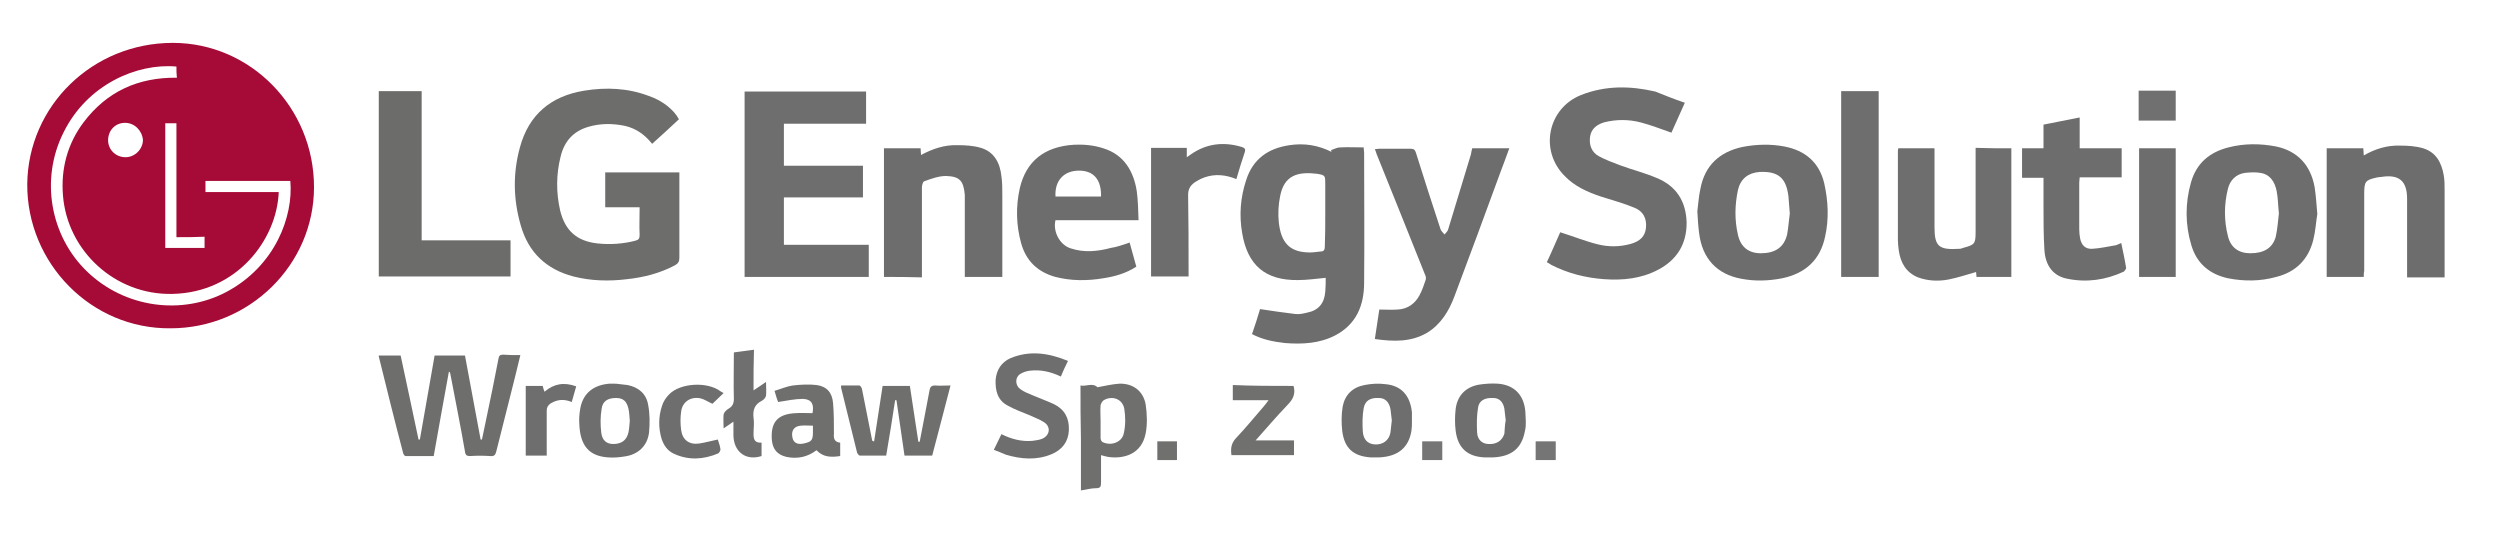
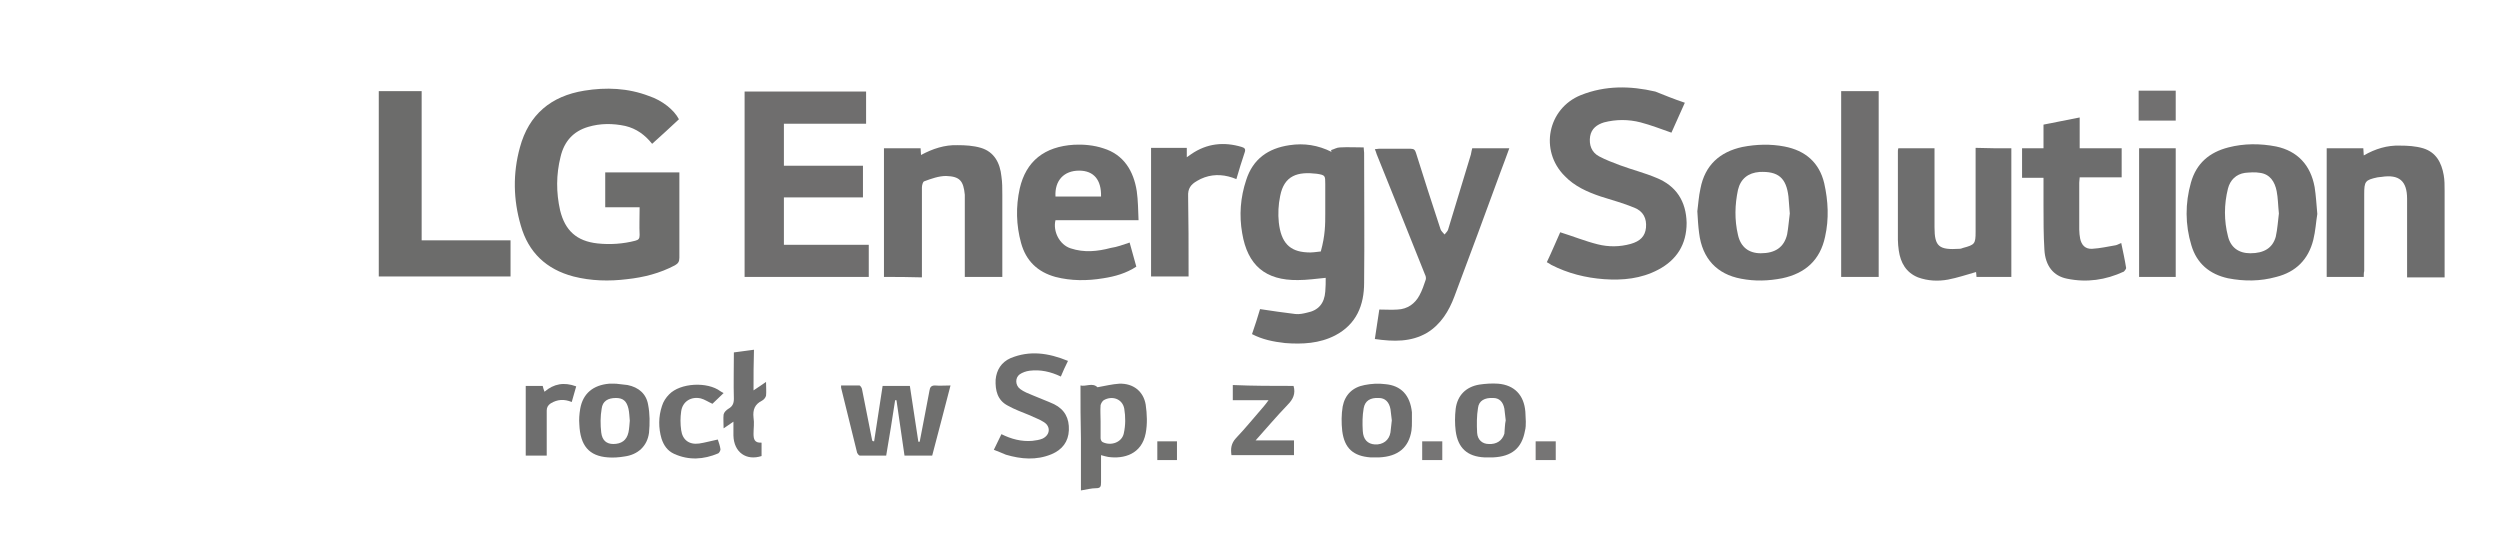
<svg xmlns="http://www.w3.org/2000/svg" version="1.1" id="Warstwa_1" x="0px" y="0px" viewBox="0 0 559.7 119.3" style="enable-background:new 0 0 559.7 119.3;" xml:space="preserve">
  <style type="text/css">
	.st0{fill:#A60A37;}
	.st1{fill:#6D6D6C;}
	.st2{fill:#6D6D6D;}
	.st3{fill:#6F6E6E;}
	.st4{fill:#6C6C6B;}
	.st5{fill:#6E6E6E;}
	.st6{fill:#6E6E6D;}
	.st7{fill:#6F6F6E;}
	.st8{fill:#70706F;}
	.st9{fill:#6F6F6F;}
	.st10{fill:#717070;}
	.st11{fill:#767575;}
</style>
  <g>
    <g>
-       <path class="st0" d="M38.2,73.5C20.4,73.7,6,58.9,6.1,41.2C6.3,23.7,20.7,9.6,38.7,9.6c17.4,0,31.6,14.5,31.6,32.3    C70.3,59.3,55.8,73.5,38.2,73.5z M39.5,14.9c-8.8-0.8-20,4-25.3,14.8c-5.2,10.4-3,23.1,5.3,31.1c8.4,8.1,21.2,9.9,31.3,4.5    c10.8-5.8,14.9-16.8,14.2-24.8c-6.3,0-12.7,0-19,0c0,0.9,0,1.6,0,2.5c5.5,0,11,0,16.4,0C62,53.6,53.1,65.5,38.6,65.8    c-12.8,0.3-23.5-9.6-24.5-22c-0.5-6,1-11.6,4.6-16.4c5.2-6.9,12.2-10.1,20.9-10C39.5,16.5,39.5,15.8,39.5,14.9z M39.5,53.1    c0-8.6,0-17,0-25.5c-0.9,0-1.7,0-2.5,0c0,9.4,0,18.7,0,27.9c3,0,5.9,0,8.8,0c0-0.9,0-1.6,0-2.5C43.7,53.1,41.7,53.1,39.5,53.1z     M28,27.5c-2.2,0-3.8,1.7-3.8,3.9c0,2.1,1.7,3.8,3.9,3.8c2.1,0,3.9-1.8,3.9-3.9C31.8,29.2,30.1,27.5,28,27.5z" />
      <path class="st1" d="M152,26.7c-1.9,1.8-3.9,3.6-6,5.5c-1.6-2-3.5-3.4-6-4c-2.8-0.6-5.6-0.6-8.3,0.2c-3.4,1-5.4,3.3-6.2,6.7    c-1,4-1,8-0.1,12c1.1,4.5,3.7,6.9,8.4,7.4c2.8,0.3,5.7,0.1,8.4-0.6c0.8-0.2,1-0.5,1-1.3c-0.1-2,0-4,0-6.2c-2.6,0-5.1,0-7.7,0    c0-2.6,0-5.1,0-7.8c5.5,0,11,0,16.6,0c0,0.4,0,0.7,0,1c0,6,0,12.1,0,18.1c0,0.9-0.3,1.3-1,1.7c-3.4,1.8-7,2.7-10.7,3.1    c-4,0.5-8.1,0.4-12-0.6c-6.1-1.6-10.1-5.4-11.8-11.4c-1.7-5.8-1.8-11.7-0.2-17.5c2-7.4,7-11.5,14.4-12.7c4.9-0.8,9.8-0.6,14.5,1.2    C148.3,22.5,150.9,24.6,152,26.7z" />
-       <path class="st2" d="M280.3,74.8c0.7-2,1.3-3.9,1.8-5.6c2.7,0.4,5.3,0.8,7.9,1.1c0.9,0.1,1.8-0.1,2.6-0.3c2.6-0.5,3.9-2.1,4.1-4.7    c0.1-1.1,0.1-2.1,0.1-3.1c-2.1,0.2-4.2,0.5-6.2,0.5c-7.3,0.1-11.3-3.3-12.5-10.5c-0.7-4-0.4-8,0.9-11.9c1.5-4.7,4.9-7.1,9.7-7.8    c3.3-0.5,6.4,0,9.4,1.5c0-0.1-0.1-0.3-0.1-0.4c0.7-0.2,1.3-0.6,2-0.6c1.7-0.1,3.5,0,5.3,0c0,0.5,0.1,0.8,0.1,1.2    c0,9.7,0.1,19.4,0,29.1c0,5-1.7,9.3-6.5,11.8c-3.5,1.8-7.3,2-11.2,1.7C285,76.5,282.6,76,280.3,74.8z M296.7,47.8    c0-2.2,0-4.4,0-6.6c0-1.9,0-2-1.9-2.3c-4.2-0.5-7.3,0.3-8.2,5c-0.4,1.9-0.5,4-0.3,5.9c0.5,4.5,2.4,6.5,6.3,6.7    c1,0.1,2.1-0.1,3.1-0.2c0.7,0,0.9-0.4,0.9-1.1C296.7,52.7,296.7,50.2,296.7,47.8z" />
+       <path class="st2" d="M280.3,74.8c0.7-2,1.3-3.9,1.8-5.6c2.7,0.4,5.3,0.8,7.9,1.1c0.9,0.1,1.8-0.1,2.6-0.3c2.6-0.5,3.9-2.1,4.1-4.7    c0.1-1.1,0.1-2.1,0.1-3.1c-2.1,0.2-4.2,0.5-6.2,0.5c-7.3,0.1-11.3-3.3-12.5-10.5c-0.7-4-0.4-8,0.9-11.9c1.5-4.7,4.9-7.1,9.7-7.8    c3.3-0.5,6.4,0,9.4,1.5c0-0.1-0.1-0.3-0.1-0.4c0.7-0.2,1.3-0.6,2-0.6c1.7-0.1,3.5,0,5.3,0c0,0.5,0.1,0.8,0.1,1.2    c0,9.7,0.1,19.4,0,29.1c0,5-1.7,9.3-6.5,11.8c-3.5,1.8-7.3,2-11.2,1.7C285,76.5,282.6,76,280.3,74.8z M296.7,47.8    c0-2.2,0-4.4,0-6.6c0-1.9,0-2-1.9-2.3c-4.2-0.5-7.3,0.3-8.2,5c-0.4,1.9-0.5,4-0.3,5.9c0.5,4.5,2.4,6.5,6.3,6.7    c1,0.1,2.1-0.1,3.1-0.2C296.7,52.7,296.7,50.2,296.7,47.8z" />
      <path class="st3" d="M194.5,54.8c0,2.5,0,4.8,0,7.2c-9.3,0-18.5,0-27.8,0c0-13.8,0-27.6,0-41.5c9.1,0,18.1,0,27.2,0    c0,2.4,0,4.7,0,7.2c-6.2,0-12.3,0-18.4,0c0,3.2,0,6.2,0,9.4c5.9,0,11.8,0,17.7,0c0,2.4,0,4.7,0,7.1c-5.9,0-11.8,0-17.7,0    c0,3.6,0,7,0,10.6C181.8,54.8,188.1,54.8,194.5,54.8z" />
      <path class="st2" d="M377.2,23c-1.1,2.5-2.1,4.7-3,6.7c-2.3-0.8-4.6-1.7-6.9-2.3c-2.7-0.7-5.5-0.7-8.2,0c-1.6,0.5-2.8,1.4-3.1,3.1    c-0.3,1.9,0.3,3.6,2,4.5c1.5,0.8,3.1,1.4,4.7,2c2.7,1,5.5,1.7,8.1,2.8c4.5,1.8,6.7,5.3,6.8,10.1c0,4.8-2.2,8.3-6.4,10.5    c-3.8,2-7.9,2.4-12.1,2.1c-4.1-0.3-8.1-1.3-11.8-3.2c-0.3-0.2-0.6-0.4-1-0.6c1.1-2.3,2.1-4.7,3-6.7c2.9,0.9,5.6,2,8.4,2.7    c2.4,0.6,4.9,0.6,7.4-0.1c2.1-0.6,3.2-1.7,3.4-3.6c0.2-2.1-0.6-3.7-2.6-4.5c-2.4-1-5-1.7-7.5-2.5c-3-1-5.9-2.3-8.1-4.6    c-5.7-5.7-3.8-15.1,3.6-18.1c5.5-2.2,11.1-2.1,16.7-0.8C372.6,21.3,374.8,22.2,377.2,23z" />
      <path class="st2" d="M329.6,33.2c2.8,0,5.5,0,8.3,0c-0.7,1.9-1.3,3.6-2,5.4c-3.4,9.3-6.8,18.5-10.3,27.8c-1.2,3.2-3,6.2-6.1,8.1    c-3.6,2.1-7.5,2-11.7,1.4c0.3-2.2,0.7-4.4,1-6.6c1.4,0,2.8,0.1,4.1,0c2.2-0.1,3.9-1.3,4.9-3.2c0.6-1.1,1-2.3,1.4-3.5    c0.1-0.4,0-0.8-0.2-1.2c-3.6-9-7.2-18-10.8-26.9c-0.1-0.3-0.2-0.7-0.4-1.1c0.4,0,0.6-0.1,0.9-0.1c2.4,0,4.7,0,7.1,0    c0.8,0,1,0.3,1.2,0.9c1.8,5.7,3.6,11.4,5.5,17.1c0.1,0.4,0.6,0.8,0.9,1.2c0.3-0.4,0.7-0.7,0.8-1.1c1.7-5.6,3.4-11.2,5.1-16.8    C329.4,34,329.5,33.6,329.6,33.2z" />
      <path class="st4" d="M84.8,20.4c3.2,0,6.4,0,9.6,0c0,11.1,0,22.2,0,33.4c6.7,0,13.2,0,19.9,0c0,2.8,0,5.4,0,8.1    c-9.8,0-19.6,0-29.5,0C84.8,48.1,84.8,34.3,84.8,20.4z" />
      <path class="st2" d="M518.8,47.9c-0.3,1.8-0.4,3.8-0.9,5.8c-1.1,4.4-3.9,7.2-8.3,8.3c-3.6,1-7.2,1-10.8,0.3    c-4.1-0.9-7-3.3-8.2-7.4c-1.4-4.6-1.4-9.4-0.1-14c1.2-4.3,4.1-6.8,8.4-7.9c3.5-0.9,7.1-0.9,10.7-0.2c4.7,1,7.7,4.1,8.6,9.1    C518.5,43.8,518.6,45.7,518.8,47.9z M510.2,47.8c-0.2-1.9-0.2-3.5-0.5-5c-0.4-2.1-1.5-3.8-3.7-4.1c-1.1-0.2-2.3-0.1-3.4,0    c-2,0.3-3.3,1.6-3.8,3.5c-0.9,3.6-0.9,7.2,0,10.7c0.6,2.5,2.4,3.8,5,3.8c3.1,0,5-1.2,5.7-3.7C509.9,51.2,510,49.3,510.2,47.8z" />
      <path class="st2" d="M380,47.3c0.2-1.5,0.3-3.3,0.7-5.1c1-5.2,4.3-8.2,9.4-9.3c3.1-0.6,6.3-0.7,9.4-0.1c4.7,0.9,7.8,3.6,8.9,8.2    c0.9,4,1.1,8,0.2,12c-1.1,5.2-4.4,8.2-9.6,9.3c-3.1,0.6-6.1,0.7-9.2,0.1c-5.4-1-8.7-4.5-9.4-10.2C380.2,50.7,380.1,49.1,380,47.3z     M400.7,47.8c-0.1-1.5-0.2-2.7-0.3-3.8c-0.5-4.2-2.3-5.7-6.5-5.5c-2.5,0.2-4.2,1.5-4.8,4c-0.7,3.3-0.8,6.7,0,10.1    c0.6,2.7,2.4,4.1,5.1,4.1c3.2,0,5.2-1.3,5.9-4.2C400.4,50.9,400.5,49.2,400.7,47.8z" />
      <path class="st2" d="M197.9,62c0-9.6,0-19.2,0-28.8c2.7,0,5.4,0,8.2,0c0,0.5,0.1,1,0.1,1.5c2.6-1.4,5.3-2.3,8.2-2.2    c1.7,0,3.5,0.1,5.2,0.6c3,0.9,4.3,3.4,4.6,6.4c0.2,1.3,0.2,2.7,0.2,4.1c0,5.7,0,11.3,0,17c0,0.4,0,0.9,0,1.4c-2.8,0-5.5,0-8.4,0    c0-0.4,0-0.9,0-1.3c0-5.3,0-10.7,0-16c0-0.4,0-0.7,0-1.1c-0.3-3.1-1.1-4.1-4.2-4.2c-1.6,0-3.3,0.6-4.9,1.2    c-0.3,0.1-0.5,0.9-0.5,1.4c0,6.2,0,12.5,0,18.7c0,0.4,0,0.9,0,1.4C203.4,62,200.7,62,197.9,62z" />
      <path class="st2" d="M529.2,62c-2.8,0-5.5,0-8.3,0c0-9.6,0-19.2,0-28.8c2.8,0,5.5,0,8.2,0c0,0.5,0.1,1,0.1,1.6    c2.6-1.5,5.3-2.3,8.1-2.2c1.7,0,3.5,0.1,5.2,0.6c2.9,0.9,4.1,3.2,4.6,6c0.2,1.1,0.2,2.3,0.2,3.5c0,6,0,12,0,18c0,0.4,0,0.9,0,1.4    c-2.8,0-5.5,0-8.4,0c0-0.4,0-0.8,0-1.2c0-5.5,0-10.9,0-16.4c0-4-1.8-5.5-5.7-4.9c-0.3,0-0.6,0.1-0.9,0.1c-2.8,0.6-3,0.9-3,3.8    c0,5.7,0,11.5,0,17.2C529.2,61,529.2,61.5,529.2,62z" />
      <path class="st2" d="M252.9,54.3c0.5,1.8,1,3.6,1.5,5.4c-2.3,1.5-4.8,2.2-7.4,2.6c-3.6,0.6-7.2,0.6-10.7-0.3    c-4-1.1-6.6-3.6-7.7-7.6c-1.1-4-1.2-8.1-0.3-12.2c1.4-6.1,5.5-9.4,12.2-9.8c2.1-0.1,4.4,0.1,6.5,0.8c4.6,1.4,6.8,5.1,7.5,9.6    c0.3,2.1,0.3,4.3,0.4,6.5c-6.3,0-12.5,0-18.6,0c-0.6,2.5,0.9,5.5,3.4,6.3c3,1,6,0.7,9-0.1C250.1,55.3,251.4,54.8,252.9,54.3z     M246.5,44c0.1-3.7-1.6-5.8-4.9-5.8c-3.4,0-5.5,2.2-5.3,5.8C239.7,44,243.1,44,246.5,44z" />
      <path class="st5" d="M450.3,33.2c0,9.6,0,19.2,0,28.8c-2.6,0-5.1,0-7.8,0c0-0.4-0.1-0.9-0.1-1.1c-2.1,0.6-4.2,1.3-6.3,1.7    c-2.2,0.4-4.5,0.3-6.7-0.5c-2.7-1.1-3.9-3.3-4.3-6c-0.1-0.8-0.2-1.6-0.2-2.4c0-6.6,0-13.2,0-19.8c0-0.2,0-0.4,0.1-0.7    c2.7,0,5.3,0,8.1,0c0,0.5,0,0.9,0,1.3c0,5.5,0,10.9,0,16.4c0,4.3,1,5.1,5.6,4.8c0.3,0,0.5-0.1,0.8-0.2c2.6-0.7,2.8-0.9,2.8-3.6    c0-5.8,0-11.6,0-17.4c0-0.4,0-0.9,0-1.4C445,33.2,447.6,33.2,450.3,33.2z" />
      <path class="st2" d="M475,39.7c-3.1,0-6.2,0-9.4,0c0,0.4-0.1,0.8-0.1,1.2c0,3.5,0,7,0,10.5c0,0.7,0.1,1.4,0.2,2    c0.3,1.5,1.2,2.4,2.7,2.3c1.8-0.1,3.5-0.5,5.3-0.8c0.4-0.1,0.7-0.3,1.2-0.5c0.4,1.9,0.8,3.7,1.1,5.6c0,0.2-0.3,0.6-0.5,0.8    c-4.1,1.9-8.3,2.5-12.7,1.6c-3.1-0.6-4.9-2.9-5.1-6.5c-0.2-3.3-0.2-6.7-0.2-10c0-2,0-4,0-6.1c-1.6,0-3.2,0-4.8,0    c0-2.2,0-4.4,0-6.6c1.6,0,3.1,0,4.8,0c0-1.8,0-3.5,0-5.3c2.7-0.5,5.4-1.1,8.1-1.6c0,2.3,0,4.6,0,6.9c3.2,0,6.3,0,9.4,0    C475,35.4,475,37.5,475,39.7z" />
-       <path class="st6" d="M116.5,79.5c-0.8,3.2-1.5,6.3-2.3,9.3c-1,4.1-2.1,8.2-3.1,12.3c-0.2,0.8-0.5,1.1-1.4,1c-1.5-0.1-3-0.1-4.4,0    c-0.7,0-1.1-0.1-1.2-1c-1-5.8-2.2-11.7-3.3-17.5c0-0.1-0.1-0.3-0.3-0.4c-1.1,6.2-2.3,12.5-3.4,18.9c-2.1,0-4.2,0-6.3,0    c-0.2,0-0.4-0.3-0.5-0.5c-1.9-7.2-3.7-14.5-5.5-21.8c0,0,0-0.1,0-0.2c1.6,0,3.1,0,4.9,0c1.3,6.2,2.7,12.5,4,18.8    c0.1,0,0.2,0,0.3,0c1.1-6.2,2.2-12.5,3.3-18.8c2.2,0,4.4,0,6.8,0c1.2,6.3,2.3,12.5,3.5,18.8c0.1,0,0.2,0,0.3,0    c0.3-1.4,0.6-2.8,0.9-4.3c1-4.6,1.9-9.2,2.8-13.8c0.1-0.6,0.3-0.9,1-0.9C113.8,79.5,115.1,79.5,116.5,79.5z" />
      <path class="st3" d="M420.6,62c-2.8,0-5.6,0-8.4,0c0-13.9,0-27.7,0-41.6c2.8,0,5.5,0,8.4,0C420.6,34.3,420.6,48.1,420.6,62z" />
      <path class="st2" d="M276.8,40.1c-2.4-1-4.8-1.2-7.1-0.4c-0.6,0.2-1.2,0.5-1.7,0.8c-1.4,0.8-2.1,1.7-2,3.5    c0.1,5.5,0.1,11.1,0.1,16.6c0,0.4,0,0.9,0,1.3c-2.8,0-5.6,0-8.4,0c0-9.6,0-19.2,0-28.8c2.7,0,5.3,0,8,0c0,0.6,0,1.2,0,2.1    c0.4-0.3,0.7-0.5,1-0.7c3.5-2.4,7.3-2.8,11.3-1.6c0.6,0.2,0.9,0.4,0.7,1.1C278,36.1,277.4,38,276.8,40.1z" />
      <path class="st2" d="M478.9,33.2c2.8,0,5.5,0,8.2,0c0,9.6,0,19.2,0,28.8c-2.7,0-5.5,0-8.2,0C478.9,52.4,478.9,42.9,478.9,33.2z" />
      <path class="st7" d="M195.7,98.8c0.6-4.1,1.3-8.3,1.9-12.4c2.1,0,4,0,6.1,0c0.6,4.2,1.3,8.3,1.9,12.5c0.1,0,0.2,0,0.3,0    c0.7-3.8,1.5-7.6,2.2-11.5c0.1-0.7,0.4-1.1,1.2-1.1c1.1,0.1,2.2,0,3.5,0c-1.4,5.3-2.7,10.5-4.1,15.7c-2.1,0-4.1,0-6.2,0    c-0.6-4.1-1.2-8.3-1.8-12.4c-0.1,0-0.2,0-0.3,0c-0.6,4.1-1.3,8.2-2,12.4c-2,0-3.9,0-5.9,0c-0.2,0-0.5-0.4-0.6-0.6    c-1.2-4.9-2.4-9.7-3.6-14.6c0-0.1,0-0.2,0-0.5c1.4,0,2.8,0,4.1,0c0.2,0,0.6,0.6,0.6,0.9c0.7,3.7,1.5,7.4,2.2,11.1    c0,0.1,0.1,0.3,0.1,0.4C195.5,98.8,195.6,98.8,195.7,98.8z" />
      <path class="st5" d="M222.5,100.7c0.6-1.3,1.2-2.4,1.7-3.5c2.2,1.1,4.5,1.7,6.9,1.5c0.8-0.1,1.6-0.2,2.3-0.5    c1.7-0.8,1.9-2.7,0.3-3.7c-0.9-0.6-2.1-1-3.1-1.5c-1.7-0.7-3.4-1.3-5-2.2c-2.3-1.2-2.8-3.4-2.7-5.8c0.2-2.2,1.3-3.9,3.3-4.8    c4.3-1.8,8.5-1.2,12.9,0.6c-0.6,1.2-1.1,2.3-1.6,3.5c-2.3-1.1-4.6-1.6-7-1.3c-0.8,0.1-1.6,0.4-2.2,0.8c-1.1,0.8-1,2.5,0.1,3.3    c0.8,0.6,1.8,1,2.8,1.4c1.6,0.7,3.3,1.3,4.8,2c2.4,1.2,3.4,3.2,3.3,5.8c-0.1,2.6-1.5,4.4-3.9,5.4c-3.4,1.4-6.8,1.1-10.2,0.1    C224.3,101.4,223.5,101.1,222.5,100.7z" />
      <path class="st7" d="M241.9,86.3c1.2,0.3,2.7-0.7,3.8,0.4c1.7-0.3,3.3-0.7,4.9-0.8c3.1-0.1,5.4,1.7,5.9,4.7c0.3,2.1,0.4,4.3,0,6.4    c-0.9,4.7-4.9,5.8-8.4,5.3c-0.5-0.1-0.9-0.2-1.6-0.4c0,2.1,0,4.1,0,6.1c0,0.9-0.1,1.3-1.1,1.3c-1.1,0-2.1,0.3-3.4,0.5    c0-3.9,0-7.8,0-11.7C241.9,94.3,241.9,90.4,241.9,86.3z M246.4,94.3c0,1.3,0,2.6,0,3.8c0,0.3,0.2,0.8,0.5,0.9c1.9,0.9,4.3,0,4.7-2    c0.4-1.8,0.4-3.7,0.1-5.5c-0.4-2.2-2.7-3-4.6-1.9c-0.3,0.2-0.6,0.7-0.7,1.1C246.3,91.9,246.4,93.1,246.4,94.3z" />
-       <path class="st7" d="M188.1,99.1c0,1.1,0,2,0,3c-2,0.3-3.8,0.3-5.3-1.3c-2,1.5-4.2,2-6.7,1.5c-2.1-0.5-3.1-1.7-3.3-3.8    c-0.3-4,1.3-5.8,5.3-6c1.3-0.1,2.5,0,3.8,0c0.4-2-0.2-3.1-2.1-3.2c-1.8,0-3.6,0.4-5.6,0.7c-0.2-0.5-0.5-1.4-0.8-2.5    c1.4-0.4,2.7-1,4.1-1.2c1.8-0.2,3.6-0.3,5.3-0.1c2.3,0.3,3.5,1.7,3.7,4c0.2,2.3,0.2,4.6,0.2,6.9C186.6,98.1,186.8,99,188.1,99.1z     M182,95.3c-1,0-1.8-0.1-2.7,0c-1.5,0.1-2.2,1.1-1.9,2.6c0.2,1.2,1.1,1.7,2.5,1.4c1.8-0.4,2.1-0.7,2.1-2.6    C182,96.3,182,95.9,182,95.3z" />
      <path class="st5" d="M137.9,85.9c0.9,0.1,1.7,0.2,2.6,0.3c2.5,0.5,4.2,2,4.6,4.4c0.4,2,0.4,4.2,0.2,6.3c-0.4,3-2.5,4.9-5.5,5.3    c-1.2,0.2-2.5,0.3-3.7,0.2c-4.2-0.3-6.2-2.6-6.4-7.4c-0.1-1.1,0-2.3,0.2-3.5c0.6-3.4,2.9-5.3,6.5-5.6c0.5,0,1,0,1.4,0    C137.9,86,137.9,85.9,137.9,85.9z M141,94.2c-0.1-1-0.1-1.8-0.3-2.7c-0.4-1.7-1.2-2.4-2.8-2.4c-1.8,0-3,0.7-3.2,2.4    c-0.3,1.7-0.3,3.6-0.1,5.3c0.2,1.8,1.2,2.6,2.7,2.6c1.8,0,3-0.8,3.4-2.6C140.9,95.9,140.9,95,141,94.2z" />
      <path class="st5" d="M341.6,94.4c0,0.6,0,1.4-0.2,2.1c-0.7,3.8-2.9,5.7-7.1,5.9c-0.7,0-1.4,0-2,0c-3.8-0.2-5.9-2.1-6.4-5.9    c-0.2-1.6-0.2-3.3,0-5c0.4-3,2.3-4.9,5.3-5.4c1.4-0.2,2.8-0.3,4.2-0.2c3.6,0.3,5.8,2.5,6.1,6.3C341.5,93,341.6,93.6,341.6,94.4z     M337.1,94.1c-0.1-1-0.2-1.8-0.3-2.6c-0.3-1.6-1.2-2.4-2.5-2.4c-1.9-0.1-3.2,0.6-3.4,2.2c-0.3,1.8-0.3,3.7-0.2,5.6    c0.1,1.6,1.2,2.5,2.6,2.5c1.7,0.1,3-0.7,3.5-2.3C336.9,96.1,336.9,95,337.1,94.1z" />
      <path class="st5" d="M316.1,94.4c0,0.6,0,1.3-0.1,2c-0.6,3.8-3,5.8-7.2,6c-0.7,0-1.4,0-2,0c-3.8-0.3-5.8-2-6.3-5.9    c-0.2-1.8-0.2-3.7,0.1-5.5c0.5-2.6,2.2-4.3,4.9-4.8c1.5-0.3,3.1-0.4,4.6-0.2c3.6,0.3,5.6,2.5,6,6.3    C316.1,93,316.1,93.7,316.1,94.4z M311.6,94.1c-0.1-0.9-0.2-1.7-0.3-2.5c-0.3-1.6-1.2-2.5-2.6-2.5c-1.9-0.1-3.1,0.6-3.4,2.3    c-0.3,1.7-0.3,3.4-0.2,5.1c0.1,1.9,1.1,2.9,2.7,3c1.8,0.1,3.2-0.9,3.5-2.7C311.4,95.8,311.5,95,311.6,94.1z" />
      <path class="st8" d="M289.6,86.4c0.5,1.7-0.1,3-1.3,4.2c-2.4,2.5-4.7,5.2-7.2,8c3,0,5.7,0,8.6,0c0,1.2,0,2.2,0,3.3    c-4.6,0-9.3,0-14,0c-0.2-1.4-0.1-2.6,1-3.8c2.2-2.3,4.2-4.8,6.3-7.2c0.3-0.4,0.6-0.7,1-1.3c-2.8,0-5.3,0-8,0c0-1.2,0-2.2,0-3.4    C280.5,86.4,285,86.4,289.6,86.4z" />
      <path class="st9" d="M168.7,87.4c1.1-0.7,1.9-1.3,2.8-1.9c0,1.2,0.1,2.2,0,3.1c-0.1,0.4-0.5,0.9-0.9,1.1c-1.6,0.8-2.1,2-1.9,3.8    c0.2,1.2,0,2.4,0,3.6c0,1.2,0.2,2.1,1.8,2c0,1,0,2,0,3c-3.4,1.1-6.2-0.8-6.3-4.6c0-0.9,0-1.9,0-3.1c-0.8,0.6-1.5,1-2.2,1.5    c0-1.2-0.1-2.2,0-3.1c0.1-0.5,0.6-1,1.1-1.3c0.9-0.5,1.2-1.2,1.2-2.2c-0.1-3.4,0-6.9,0-10.4c1.5-0.2,2.9-0.4,4.5-0.6    C168.7,81.3,168.7,84.2,168.7,87.4z" />
      <path class="st5" d="M162,88c-1,1-1.8,1.7-2.5,2.4c-0.9-0.4-1.8-1-2.6-1.2c-2.2-0.5-4.1,0.7-4.4,2.9c-0.2,1.4-0.2,2.8,0,4.2    c0.3,2.2,1.8,3.3,4,3c1.4-0.2,2.7-0.6,4.2-0.9c0.2,0.6,0.5,1.4,0.6,2.2c0,0.3-0.3,0.8-0.5,0.9c-3.3,1.4-6.6,1.6-9.9,0.1    c-1.5-0.7-2.3-1.9-2.8-3.4c-0.7-2.4-0.7-4.9,0.1-7.3c0.3-1,0.9-1.9,1.6-2.6c2.5-2.6,8.6-2.9,11.5-0.7    C161.4,87.7,161.7,87.8,162,88z" />
      <path class="st5" d="M122.4,102c-1.6,0-3,0-4.7,0c0-5.2,0-10.4,0-15.6c1.1,0,2.4,0,3.8,0c0.1,0.4,0.2,0.8,0.4,1.3    c2.1-1.8,4.4-2.2,7.1-1.2c-0.3,1.2-0.7,2.3-1,3.5c-1.7-0.7-3.2-0.6-4.7,0.3c-0.6,0.4-0.9,0.9-0.9,1.6    C122.4,95.3,122.4,98.6,122.4,102z" />
      <path class="st10" d="M478.8,20.3c2.8,0,5.5,0,8.3,0c0,2.2,0,4.4,0,6.7c-2.7,0-5.5,0-8.3,0C478.8,24.7,478.8,22.5,478.8,20.3z" />
      <path class="st11" d="M322.9,103c-1.6,0-3,0-4.5,0c0-1.4,0-2.7,0-4.2c1.5,0,3,0,4.5,0C322.9,100.2,322.9,101.6,322.9,103z" />
      <path class="st11" d="M348.3,103c-1.6,0-3,0-4.5,0c0-1.4,0-2.7,0-4.2c1.5,0,3,0,4.5,0C348.3,100.2,348.3,101.6,348.3,103z" />
      <path class="st8" d="M263.5,98.8c0,1.4,0,2.8,0,4.2c-1.5,0-2.9,0-4.4,0c0-1.4,0-2.7,0-4.2C260.5,98.8,261.9,98.8,263.5,98.8z" />
    </g>
  </g>
</svg>